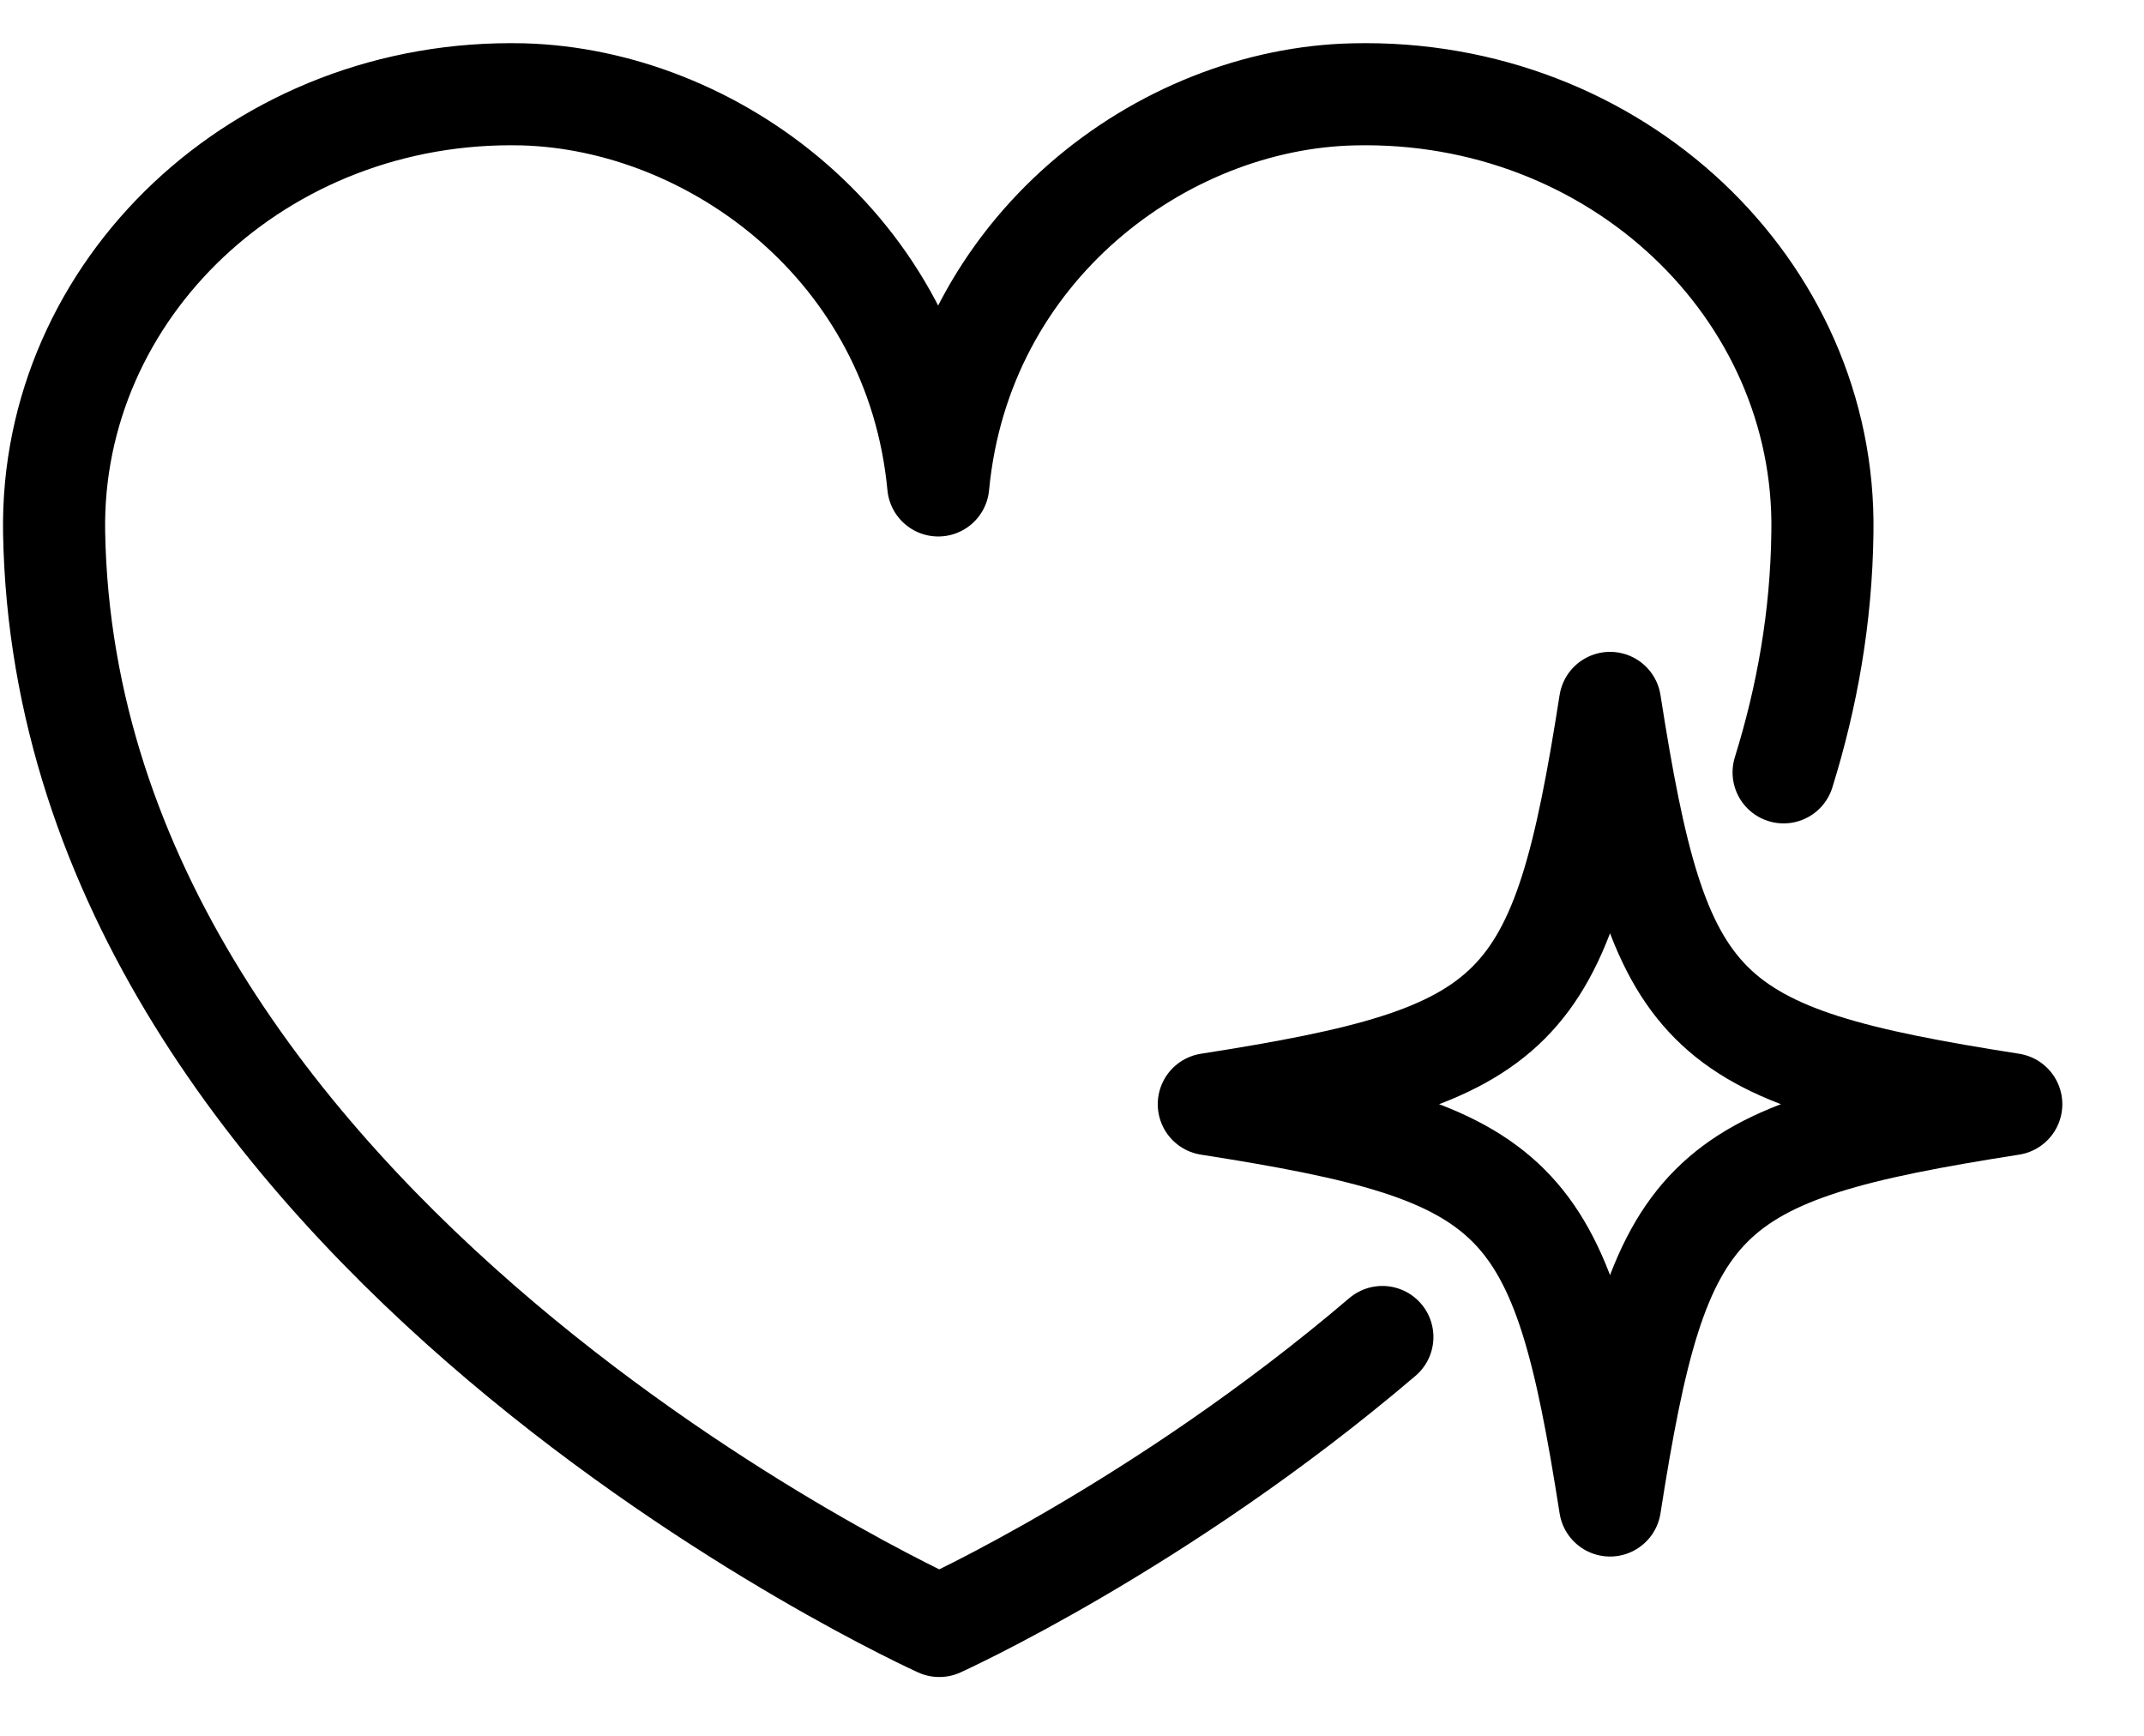
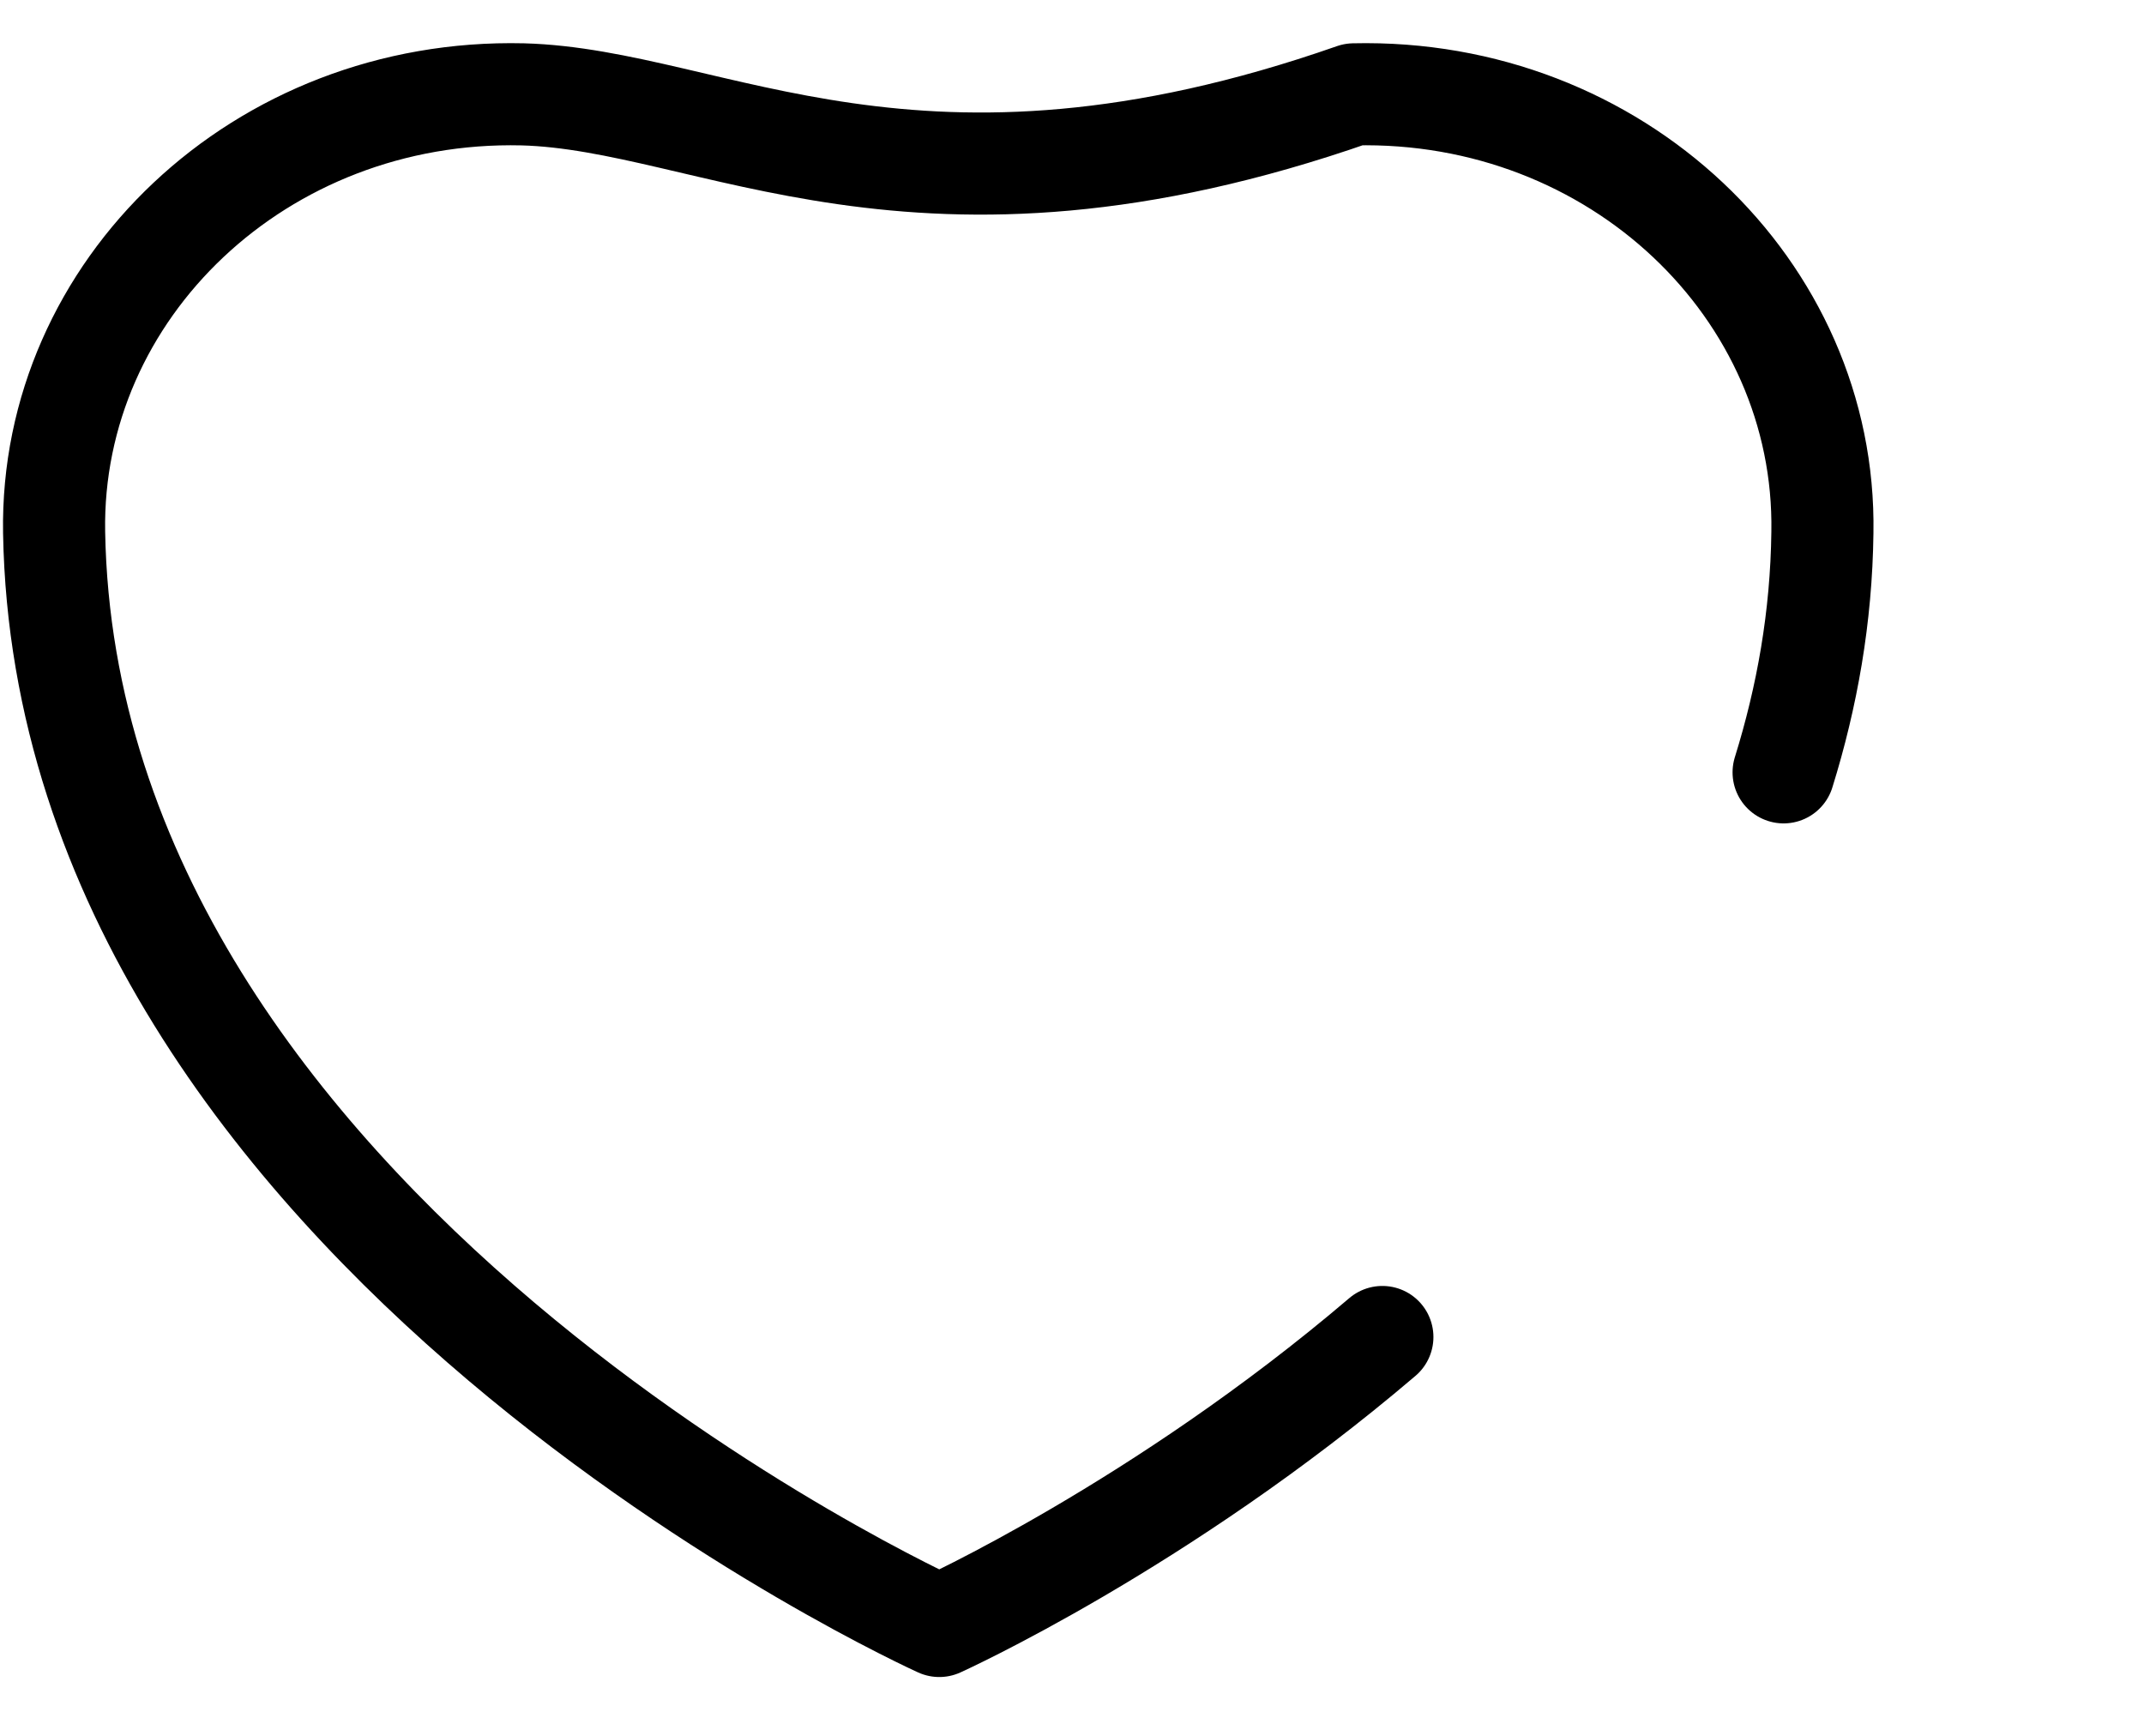
<svg xmlns="http://www.w3.org/2000/svg" width="21" height="17" viewBox="0 0 21 17" fill="none">
-   <path d="M17.47 7.564C17.7 6.824 17.84 6.044 17.85 5.214C17.89 2.834 15.83 0.864 13.26 0.924C11.39 0.964 9.41 2.424 9.19 4.754C8.97 2.424 6.98 0.974 5.12 0.924C2.55 0.864 0.49 2.834 0.53 5.214C0.65 12.064 9.2 15.924 9.2 15.924C9.2 15.924 11.37 14.944 13.54 13.094" stroke="black" stroke-linecap="round" stroke-linejoin="round" />
-   <path d="M19.7 10.814C16.63 11.294 16.25 11.674 15.77 14.744C15.29 11.674 14.91 11.294 11.84 10.814C14.91 10.334 15.29 9.954 15.77 6.884C16.25 9.954 16.63 10.334 19.7 10.814Z" stroke="black" stroke-linecap="round" stroke-linejoin="round" />
+   <path d="M17.47 7.564C17.7 6.824 17.84 6.044 17.85 5.214C17.89 2.834 15.83 0.864 13.26 0.924C8.97 2.424 6.98 0.974 5.12 0.924C2.55 0.864 0.49 2.834 0.53 5.214C0.65 12.064 9.2 15.924 9.2 15.924C9.2 15.924 11.37 14.944 13.54 13.094" stroke="black" stroke-linecap="round" stroke-linejoin="round" />
</svg>